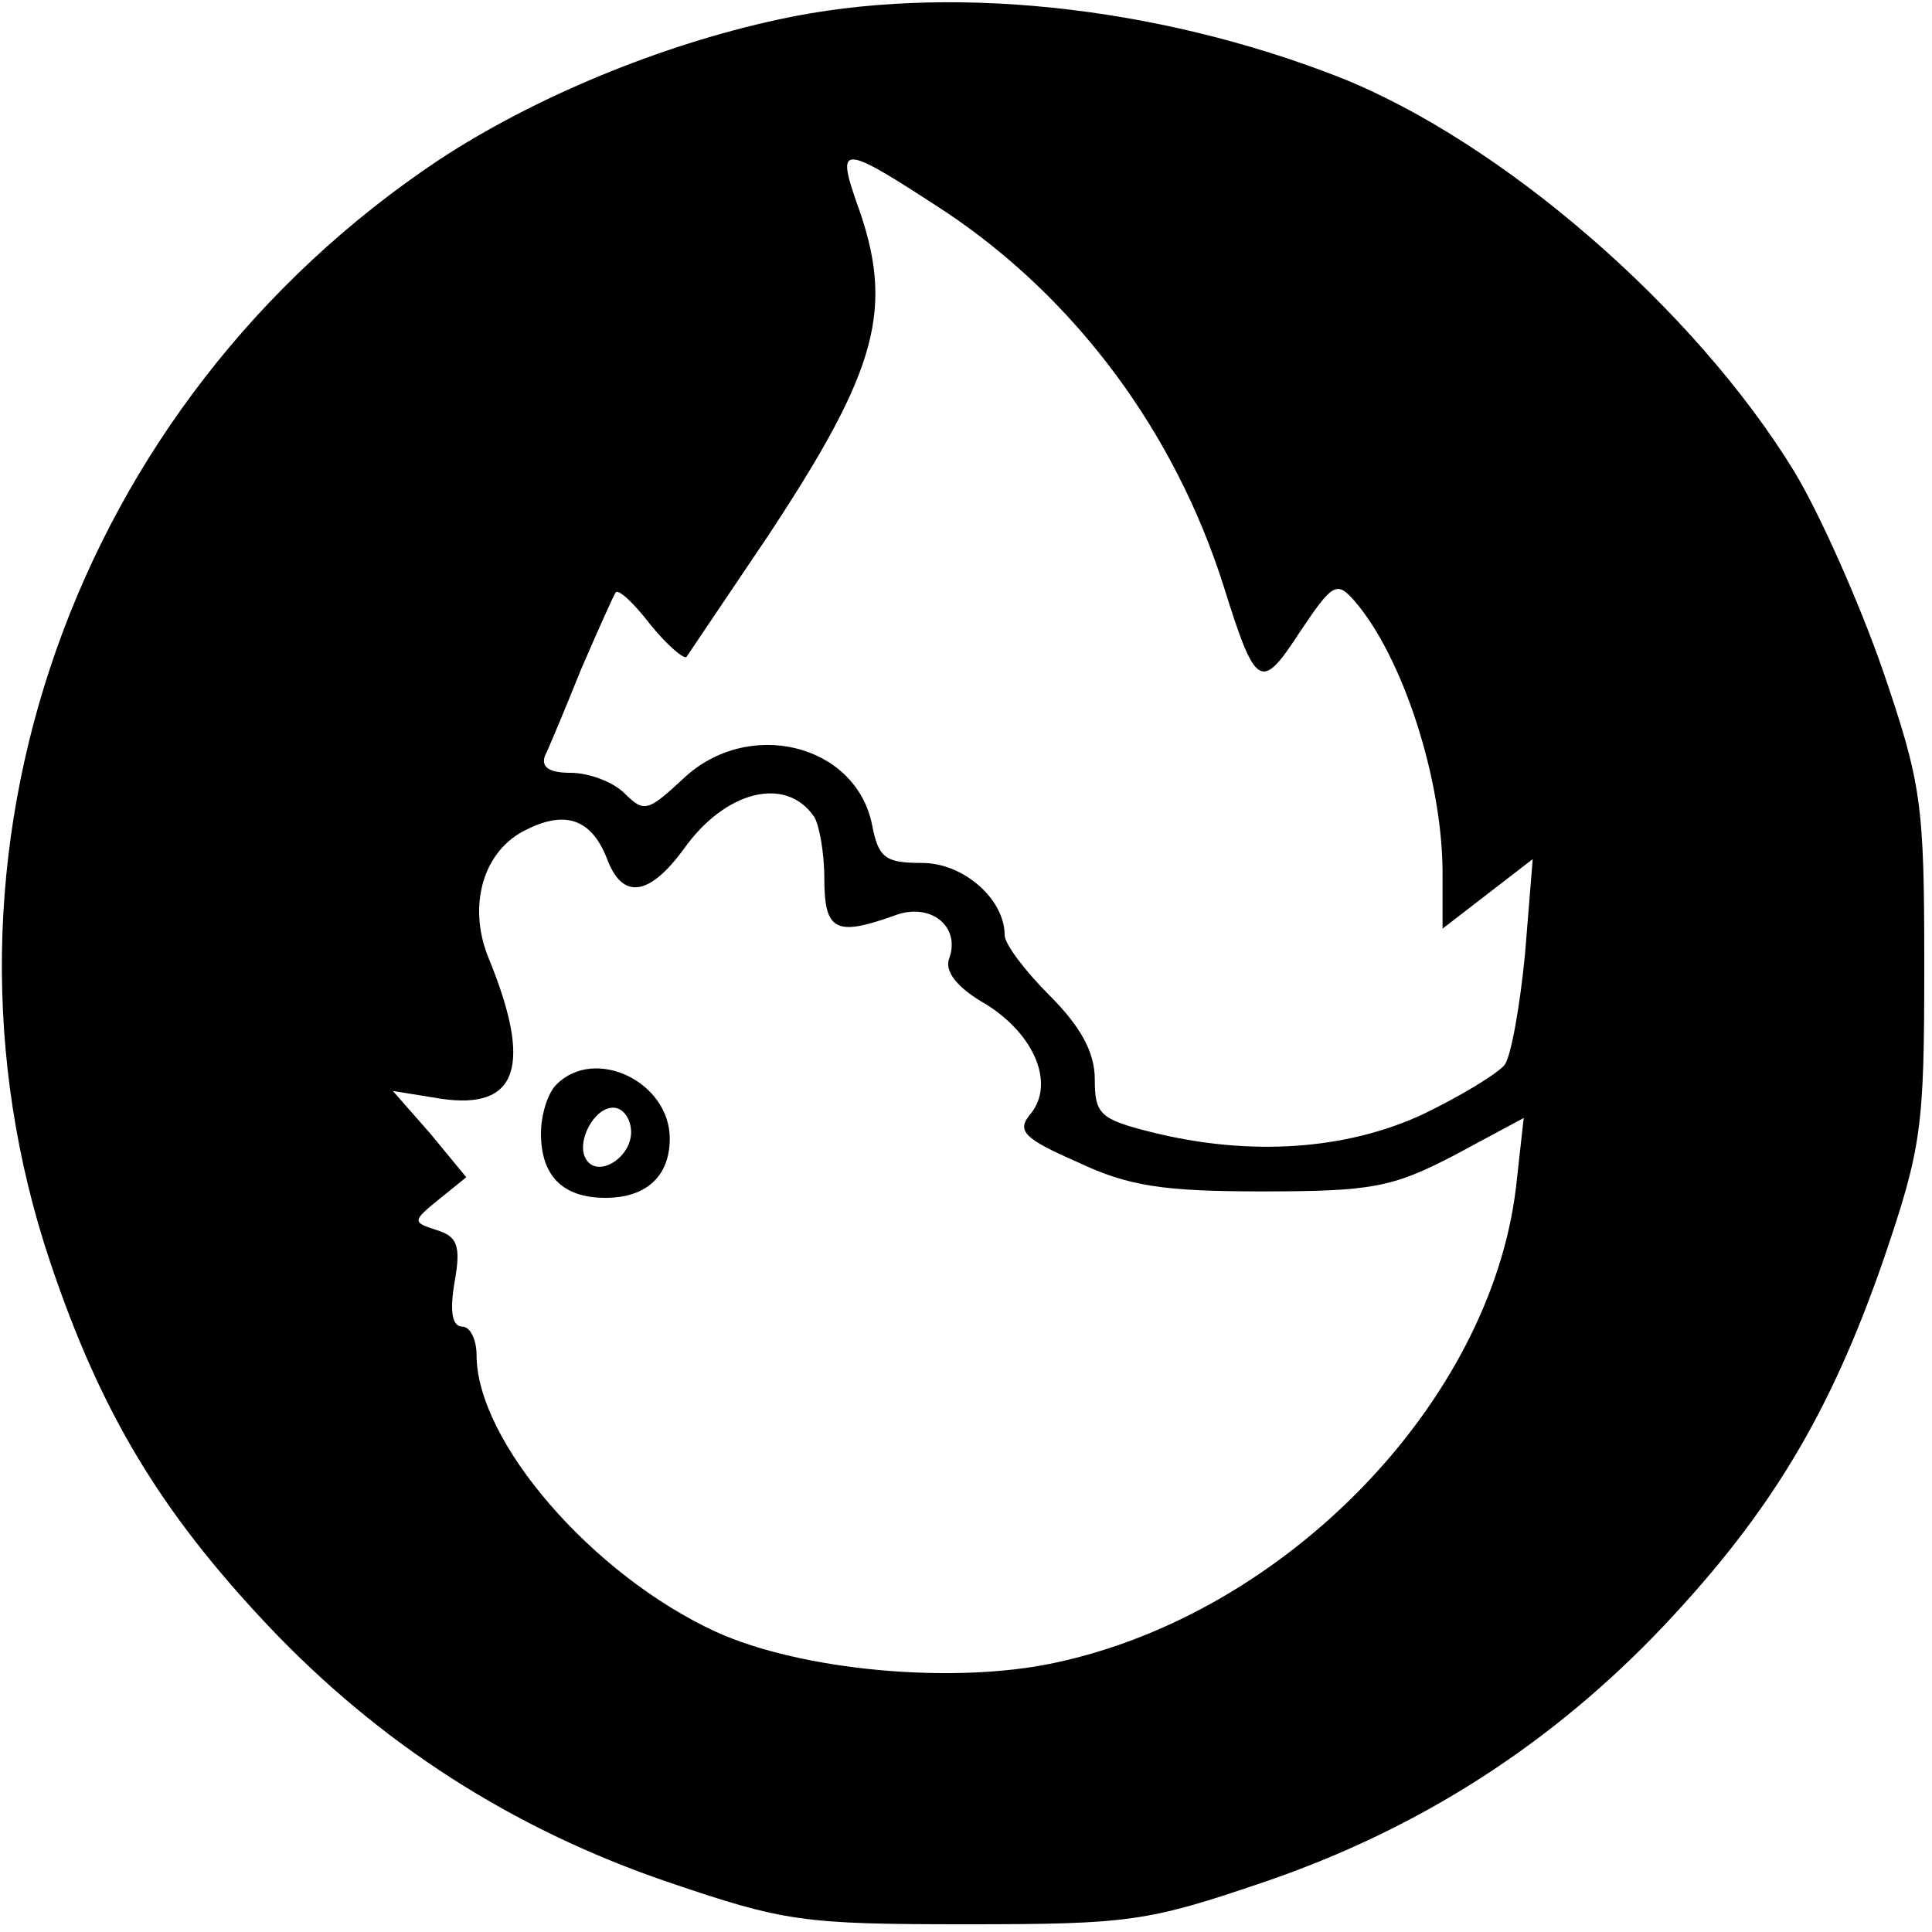
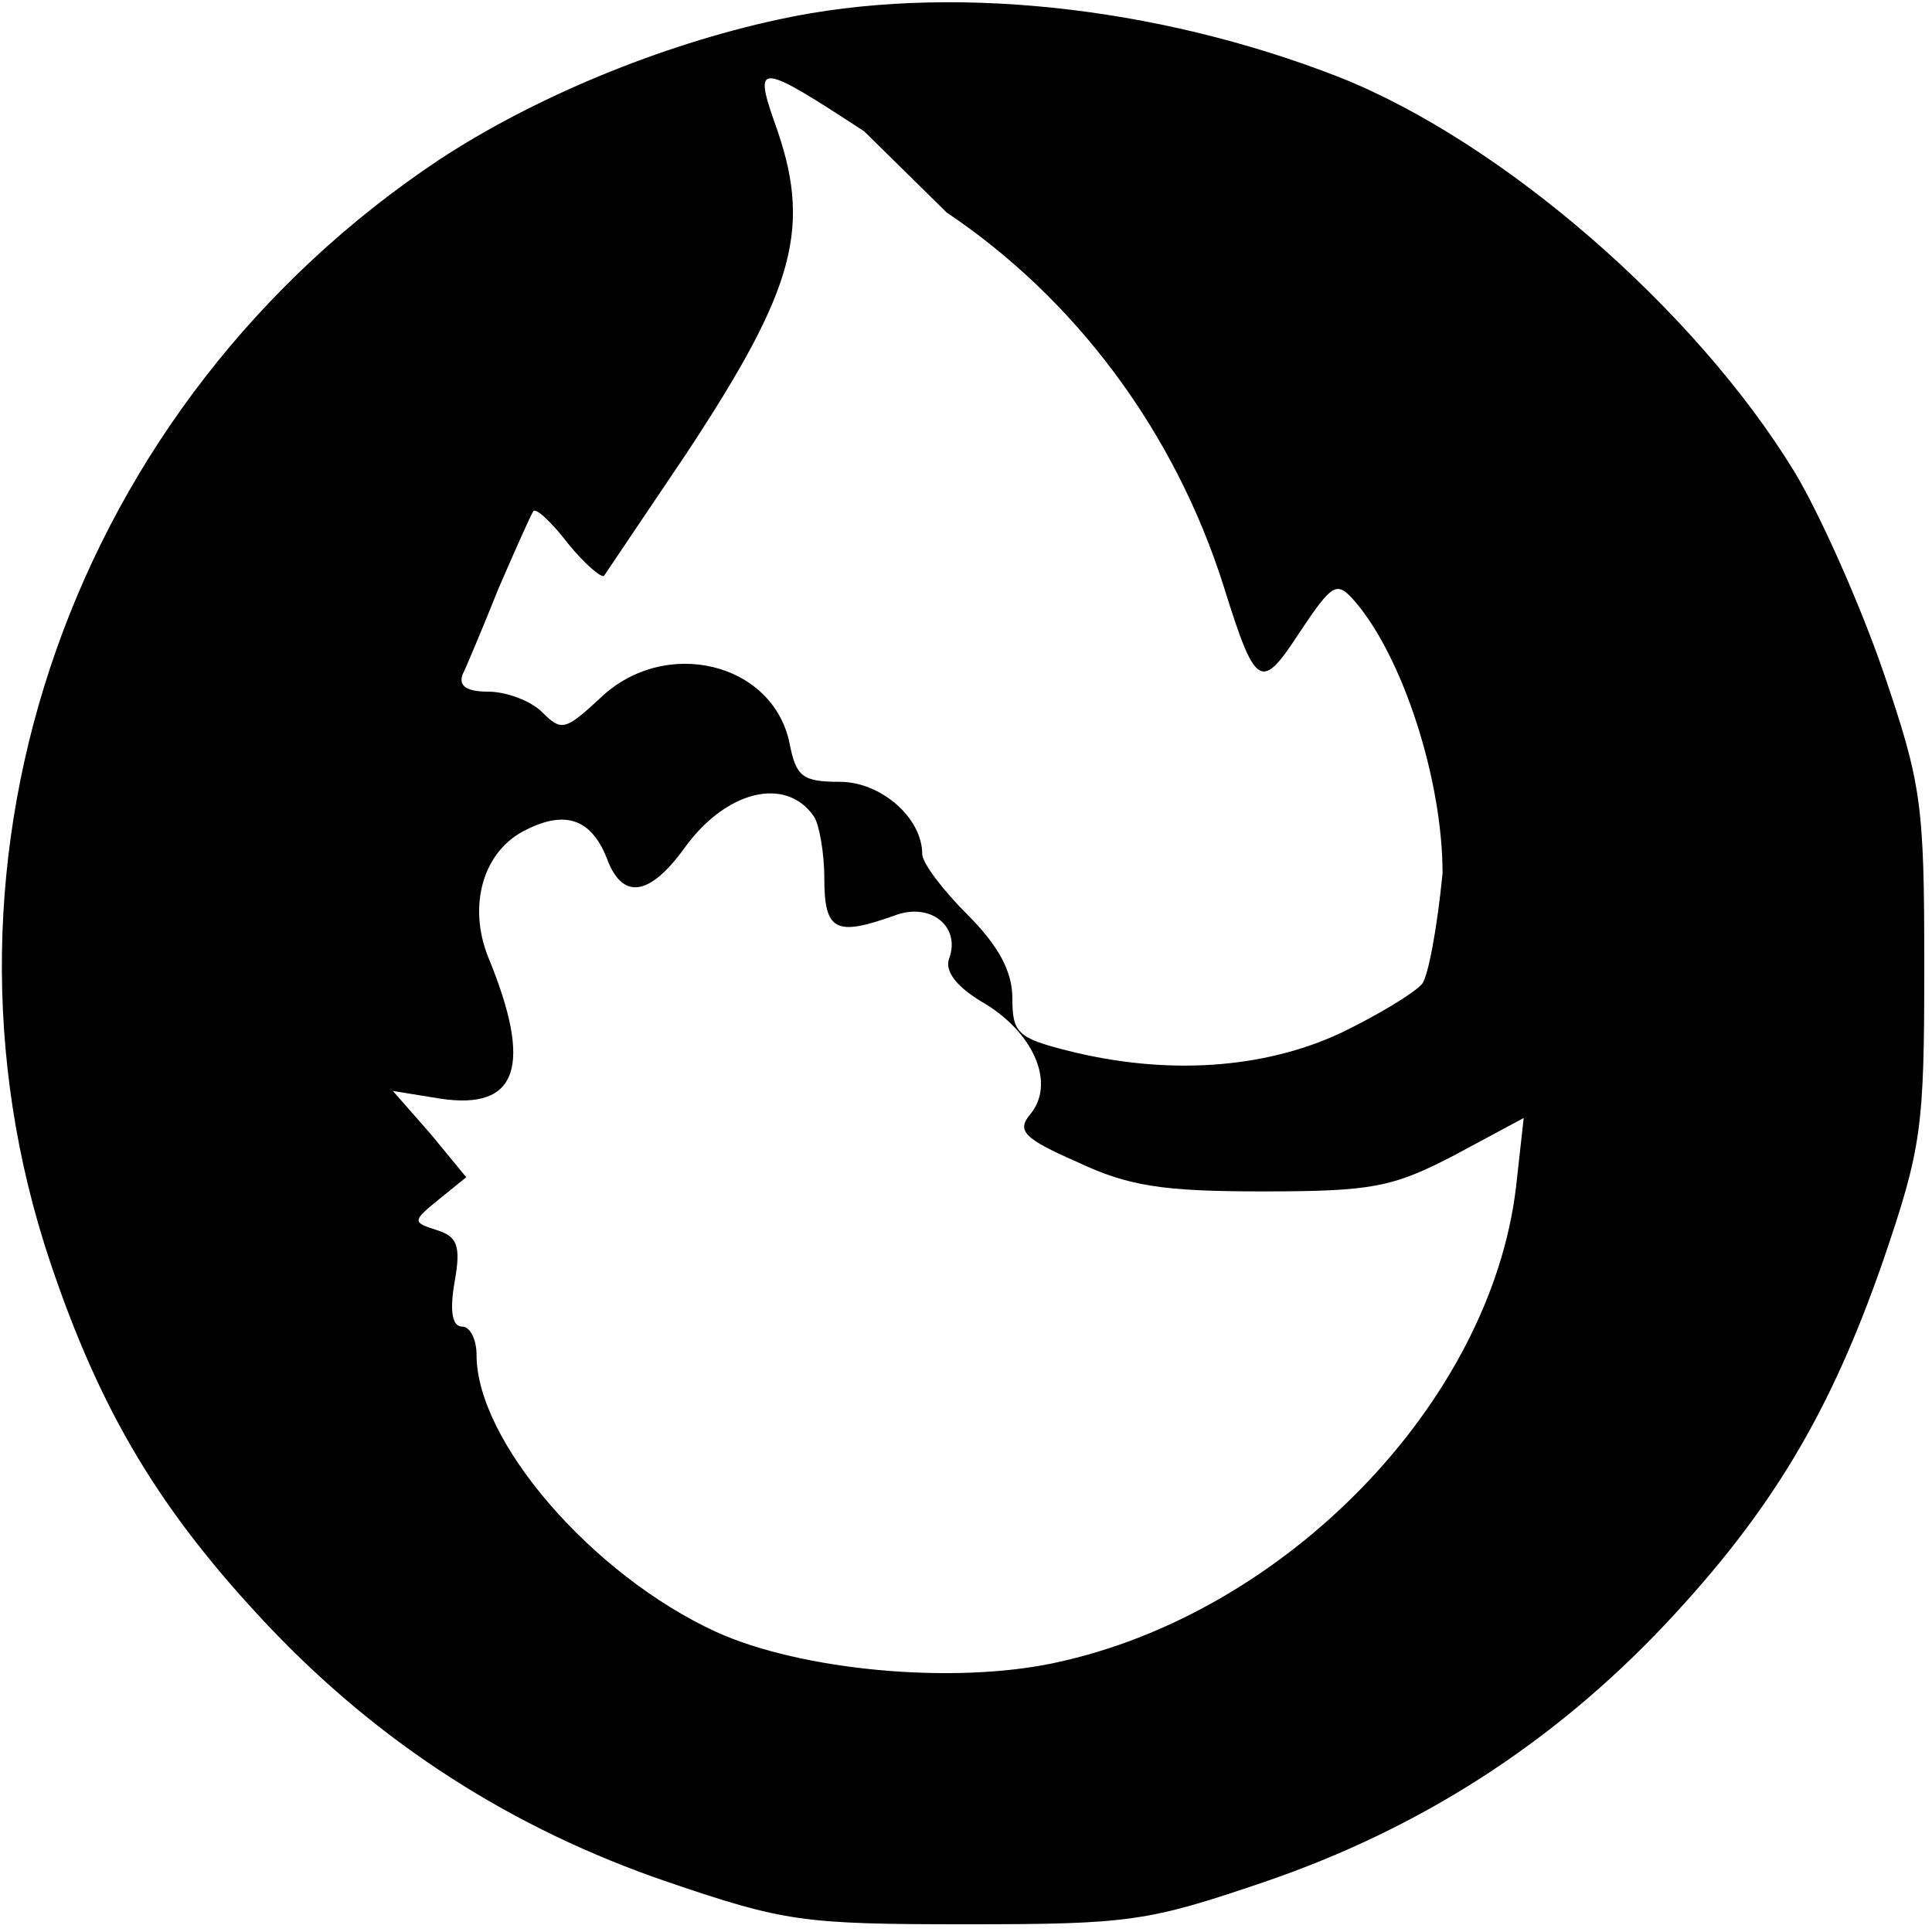
<svg xmlns="http://www.w3.org/2000/svg" version="1.0" width="150pt" height="150pt" viewBox="0 0 150 150" preserveAspectRatio="xMidYMid meet">
  <g transform="translate(0,150) scale(0.1,-0.1)" fill="#000000" stroke="none">
-     <path d="M605 1485 c-93 -20 -191 -61 -264 -109 -284 -189 -408 -540 -302 -856 39 -116 85 -193 169 -282 87 -92 190 -158 310 -199 91 -31 105 -33 232 -33 127 0 141 2 232 33 120 41 223 107 310 199 83 88 129 165 170 283 30 88 32 103 32 229 0 126 -2 141 -32 229 -18 52 -49 122 -69 155 -77 126 -227 256 -353 306 -143 56 -306 73 -435 45z m130 -150 c100 -67 177 -170 215 -290 25 -80 29 -82 59 -36 26 39 29 40 43 24 37 -43 68 -138 68 -211 l0 -43 35 27 35 27 -6 -74 c-4 -41 -11 -80 -16 -86 -6 -7 -34 -24 -63 -38 -60 -28 -135 -33 -211 -14 -40 10 -44 14 -44 41 0 21 -11 41 -35 65 -19 19 -35 40 -35 47 0 28 -32 56 -64 56 -29 0 -34 4 -39 30 -13 63 -97 83 -147 35 -27 -25 -30 -26 -45 -11 -9 9 -28 16 -42 16 -16 0 -23 4 -20 13 3 6 16 37 28 67 13 30 25 57 27 60 2 3 14 -8 27 -25 13 -16 26 -27 28 -25 2 3 31 46 64 95 85 129 98 176 68 258 -16 46 -11 45 70 -8z m-103 -469 c4 -6 8 -28 8 -48 0 -41 9 -45 54 -29 28 11 52 -8 43 -33 -4 -10 6 -23 29 -36 38 -24 53 -62 34 -85 -11 -13 -5 -19 36 -37 40 -19 67 -23 144 -23 85 0 101 3 149 28 l54 29 -6 -54 c-20 -167 -179 -331 -358 -369 -79 -17 -197 -6 -263 24 -96 44 -186 148 -186 215 0 12 -5 22 -11 22 -8 0 -10 12 -6 35 5 28 2 35 -14 40 -19 6 -19 7 2 24 l21 17 -28 34 -29 33 37 -6 c60 -9 72 25 37 110 -16 40 -4 83 30 99 30 15 50 8 62 -22 12 -33 33 -30 60 7 32 45 79 57 101 25z" />
-     <path d="M432 658 c-7 -7 -12 -24 -12 -38 0 -33 17 -50 50 -50 32 0 50 17 50 46 0 44 -58 72 -88 42z m58 -37 c0 -20 -26 -36 -35 -21 -8 13 6 40 21 40 8 0 14 -9 14 -19z" />
+     <path d="M605 1485 c-93 -20 -191 -61 -264 -109 -284 -189 -408 -540 -302 -856 39 -116 85 -193 169 -282 87 -92 190 -158 310 -199 91 -31 105 -33 232 -33 127 0 141 2 232 33 120 41 223 107 310 199 83 88 129 165 170 283 30 88 32 103 32 229 0 126 -2 141 -32 229 -18 52 -49 122 -69 155 -77 126 -227 256 -353 306 -143 56 -306 73 -435 45z m130 -150 c100 -67 177 -170 215 -290 25 -80 29 -82 59 -36 26 39 29 40 43 24 37 -43 68 -138 68 -211 c-4 -41 -11 -80 -16 -86 -6 -7 -34 -24 -63 -38 -60 -28 -135 -33 -211 -14 -40 10 -44 14 -44 41 0 21 -11 41 -35 65 -19 19 -35 40 -35 47 0 28 -32 56 -64 56 -29 0 -34 4 -39 30 -13 63 -97 83 -147 35 -27 -25 -30 -26 -45 -11 -9 9 -28 16 -42 16 -16 0 -23 4 -20 13 3 6 16 37 28 67 13 30 25 57 27 60 2 3 14 -8 27 -25 13 -16 26 -27 28 -25 2 3 31 46 64 95 85 129 98 176 68 258 -16 46 -11 45 70 -8z m-103 -469 c4 -6 8 -28 8 -48 0 -41 9 -45 54 -29 28 11 52 -8 43 -33 -4 -10 6 -23 29 -36 38 -24 53 -62 34 -85 -11 -13 -5 -19 36 -37 40 -19 67 -23 144 -23 85 0 101 3 149 28 l54 29 -6 -54 c-20 -167 -179 -331 -358 -369 -79 -17 -197 -6 -263 24 -96 44 -186 148 -186 215 0 12 -5 22 -11 22 -8 0 -10 12 -6 35 5 28 2 35 -14 40 -19 6 -19 7 2 24 l21 17 -28 34 -29 33 37 -6 c60 -9 72 25 37 110 -16 40 -4 83 30 99 30 15 50 8 62 -22 12 -33 33 -30 60 7 32 45 79 57 101 25z" />
  </g>
</svg>